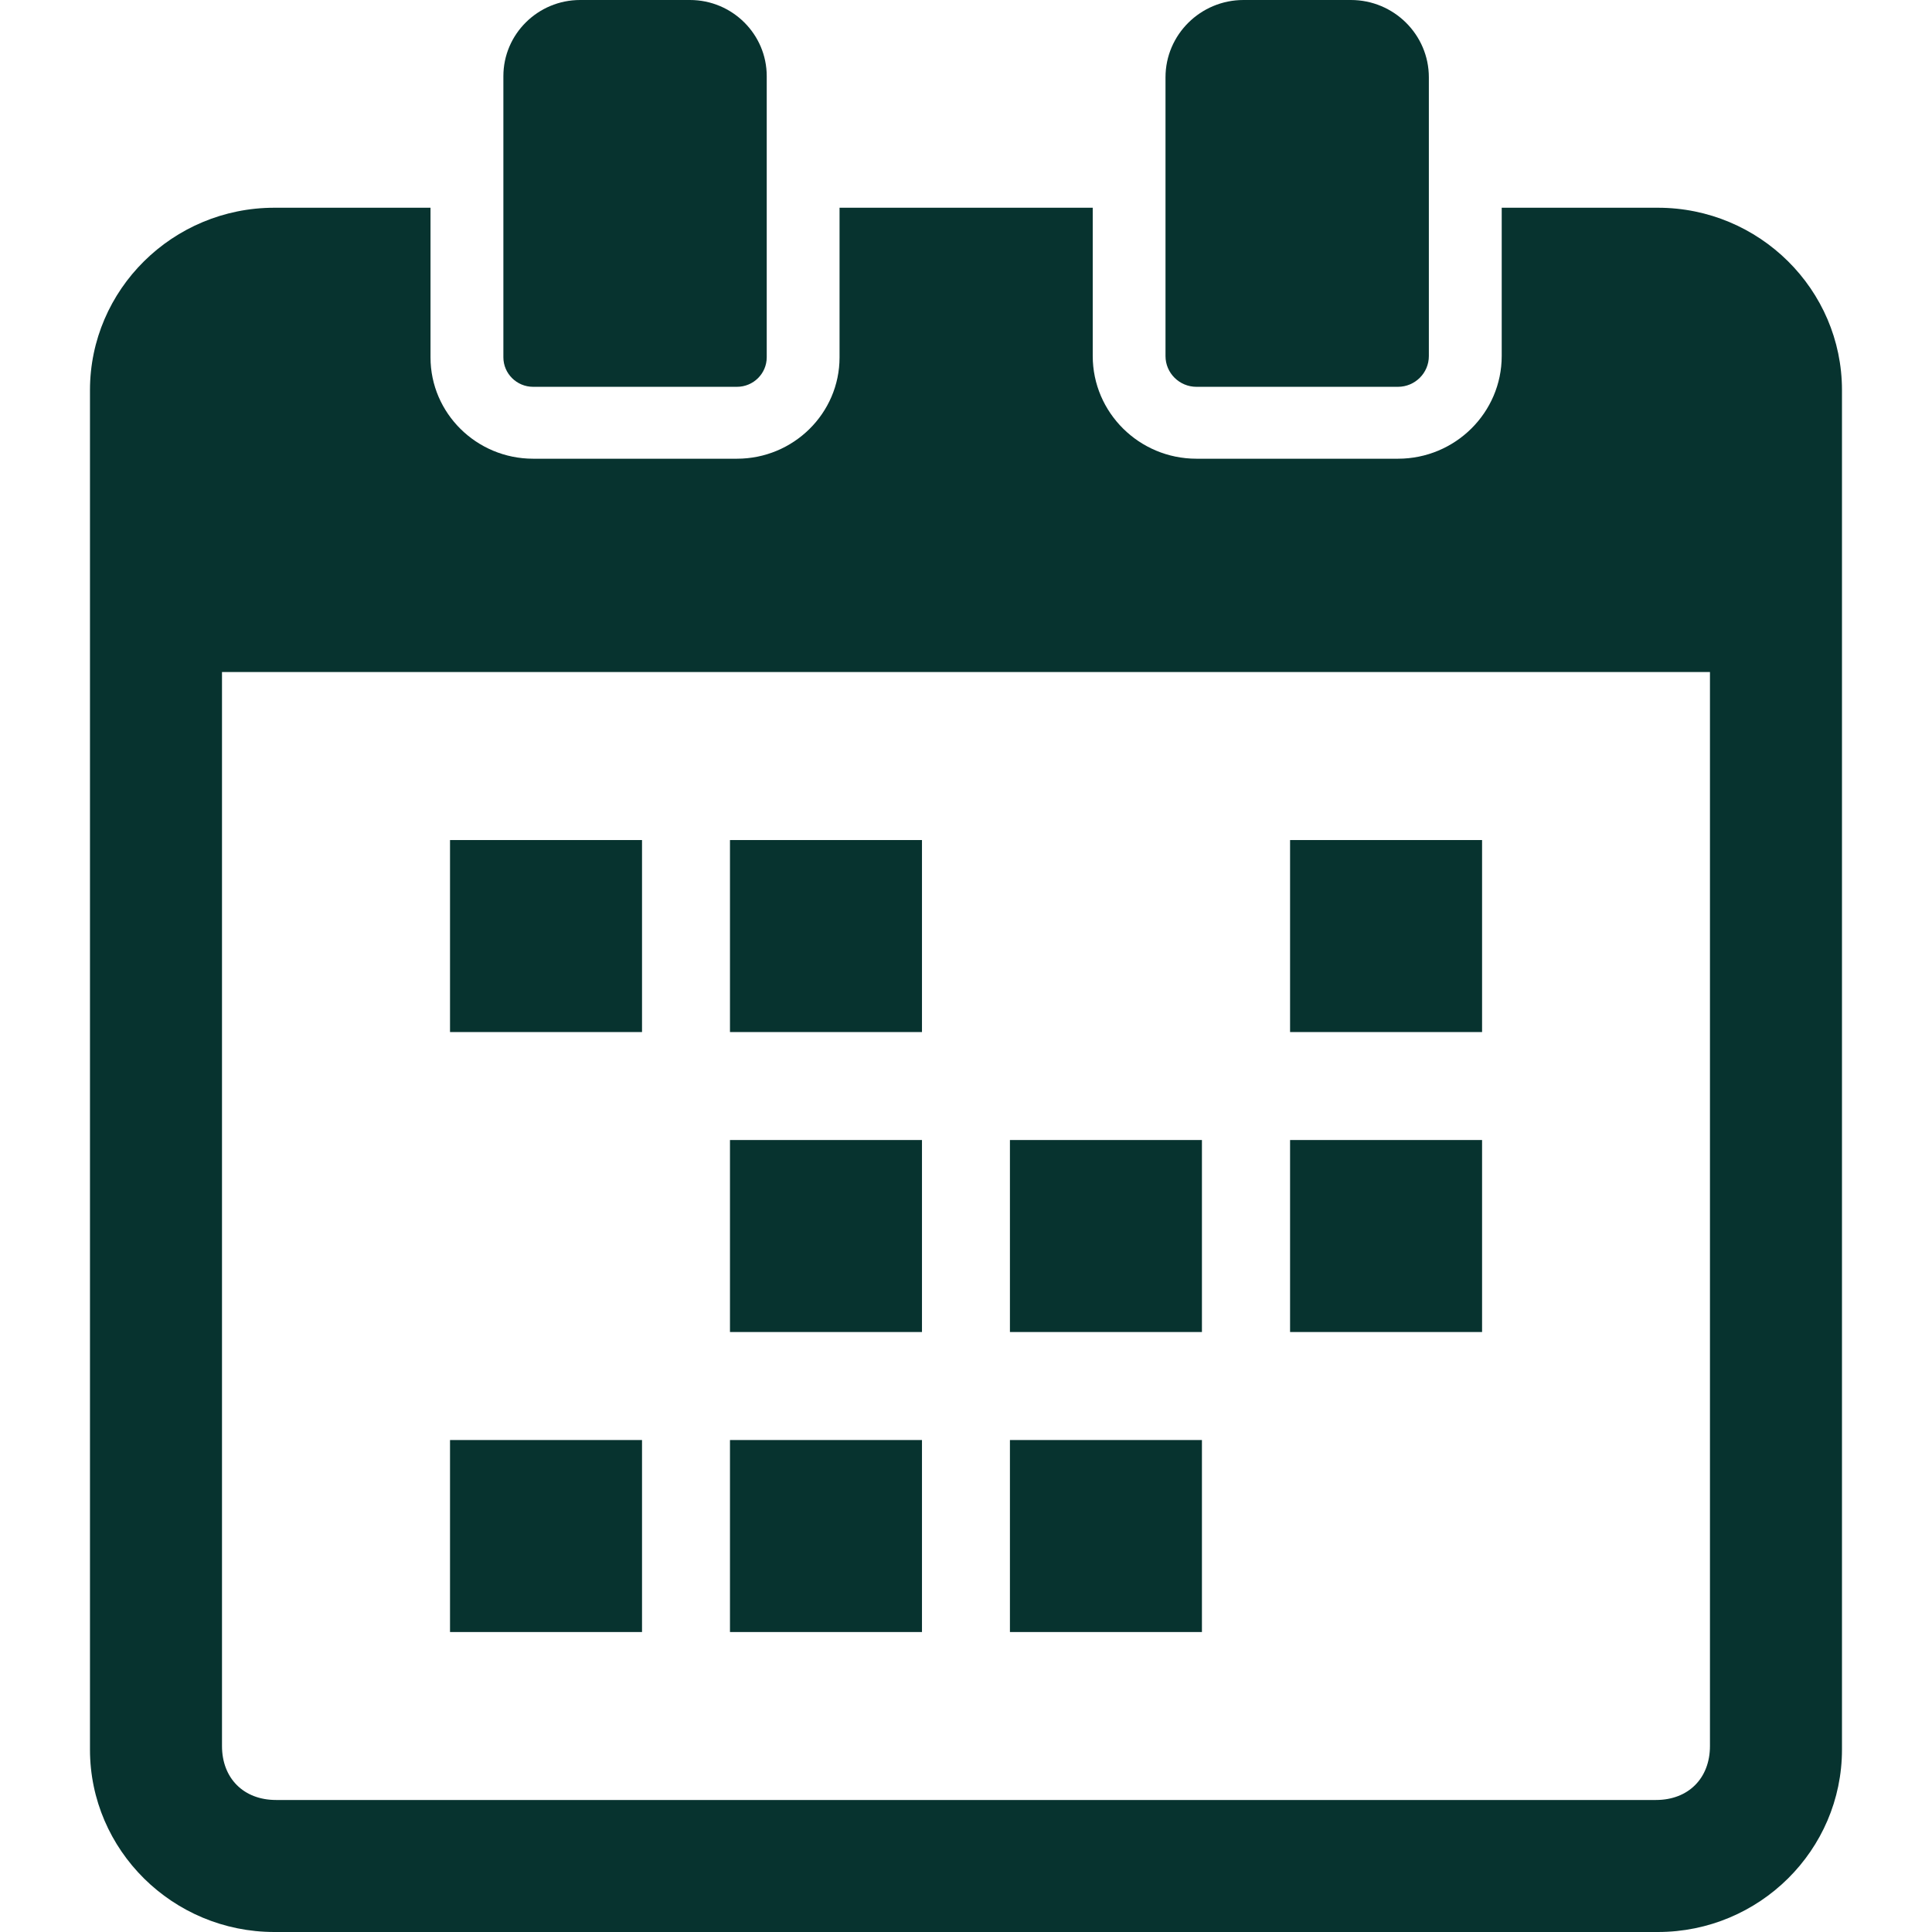
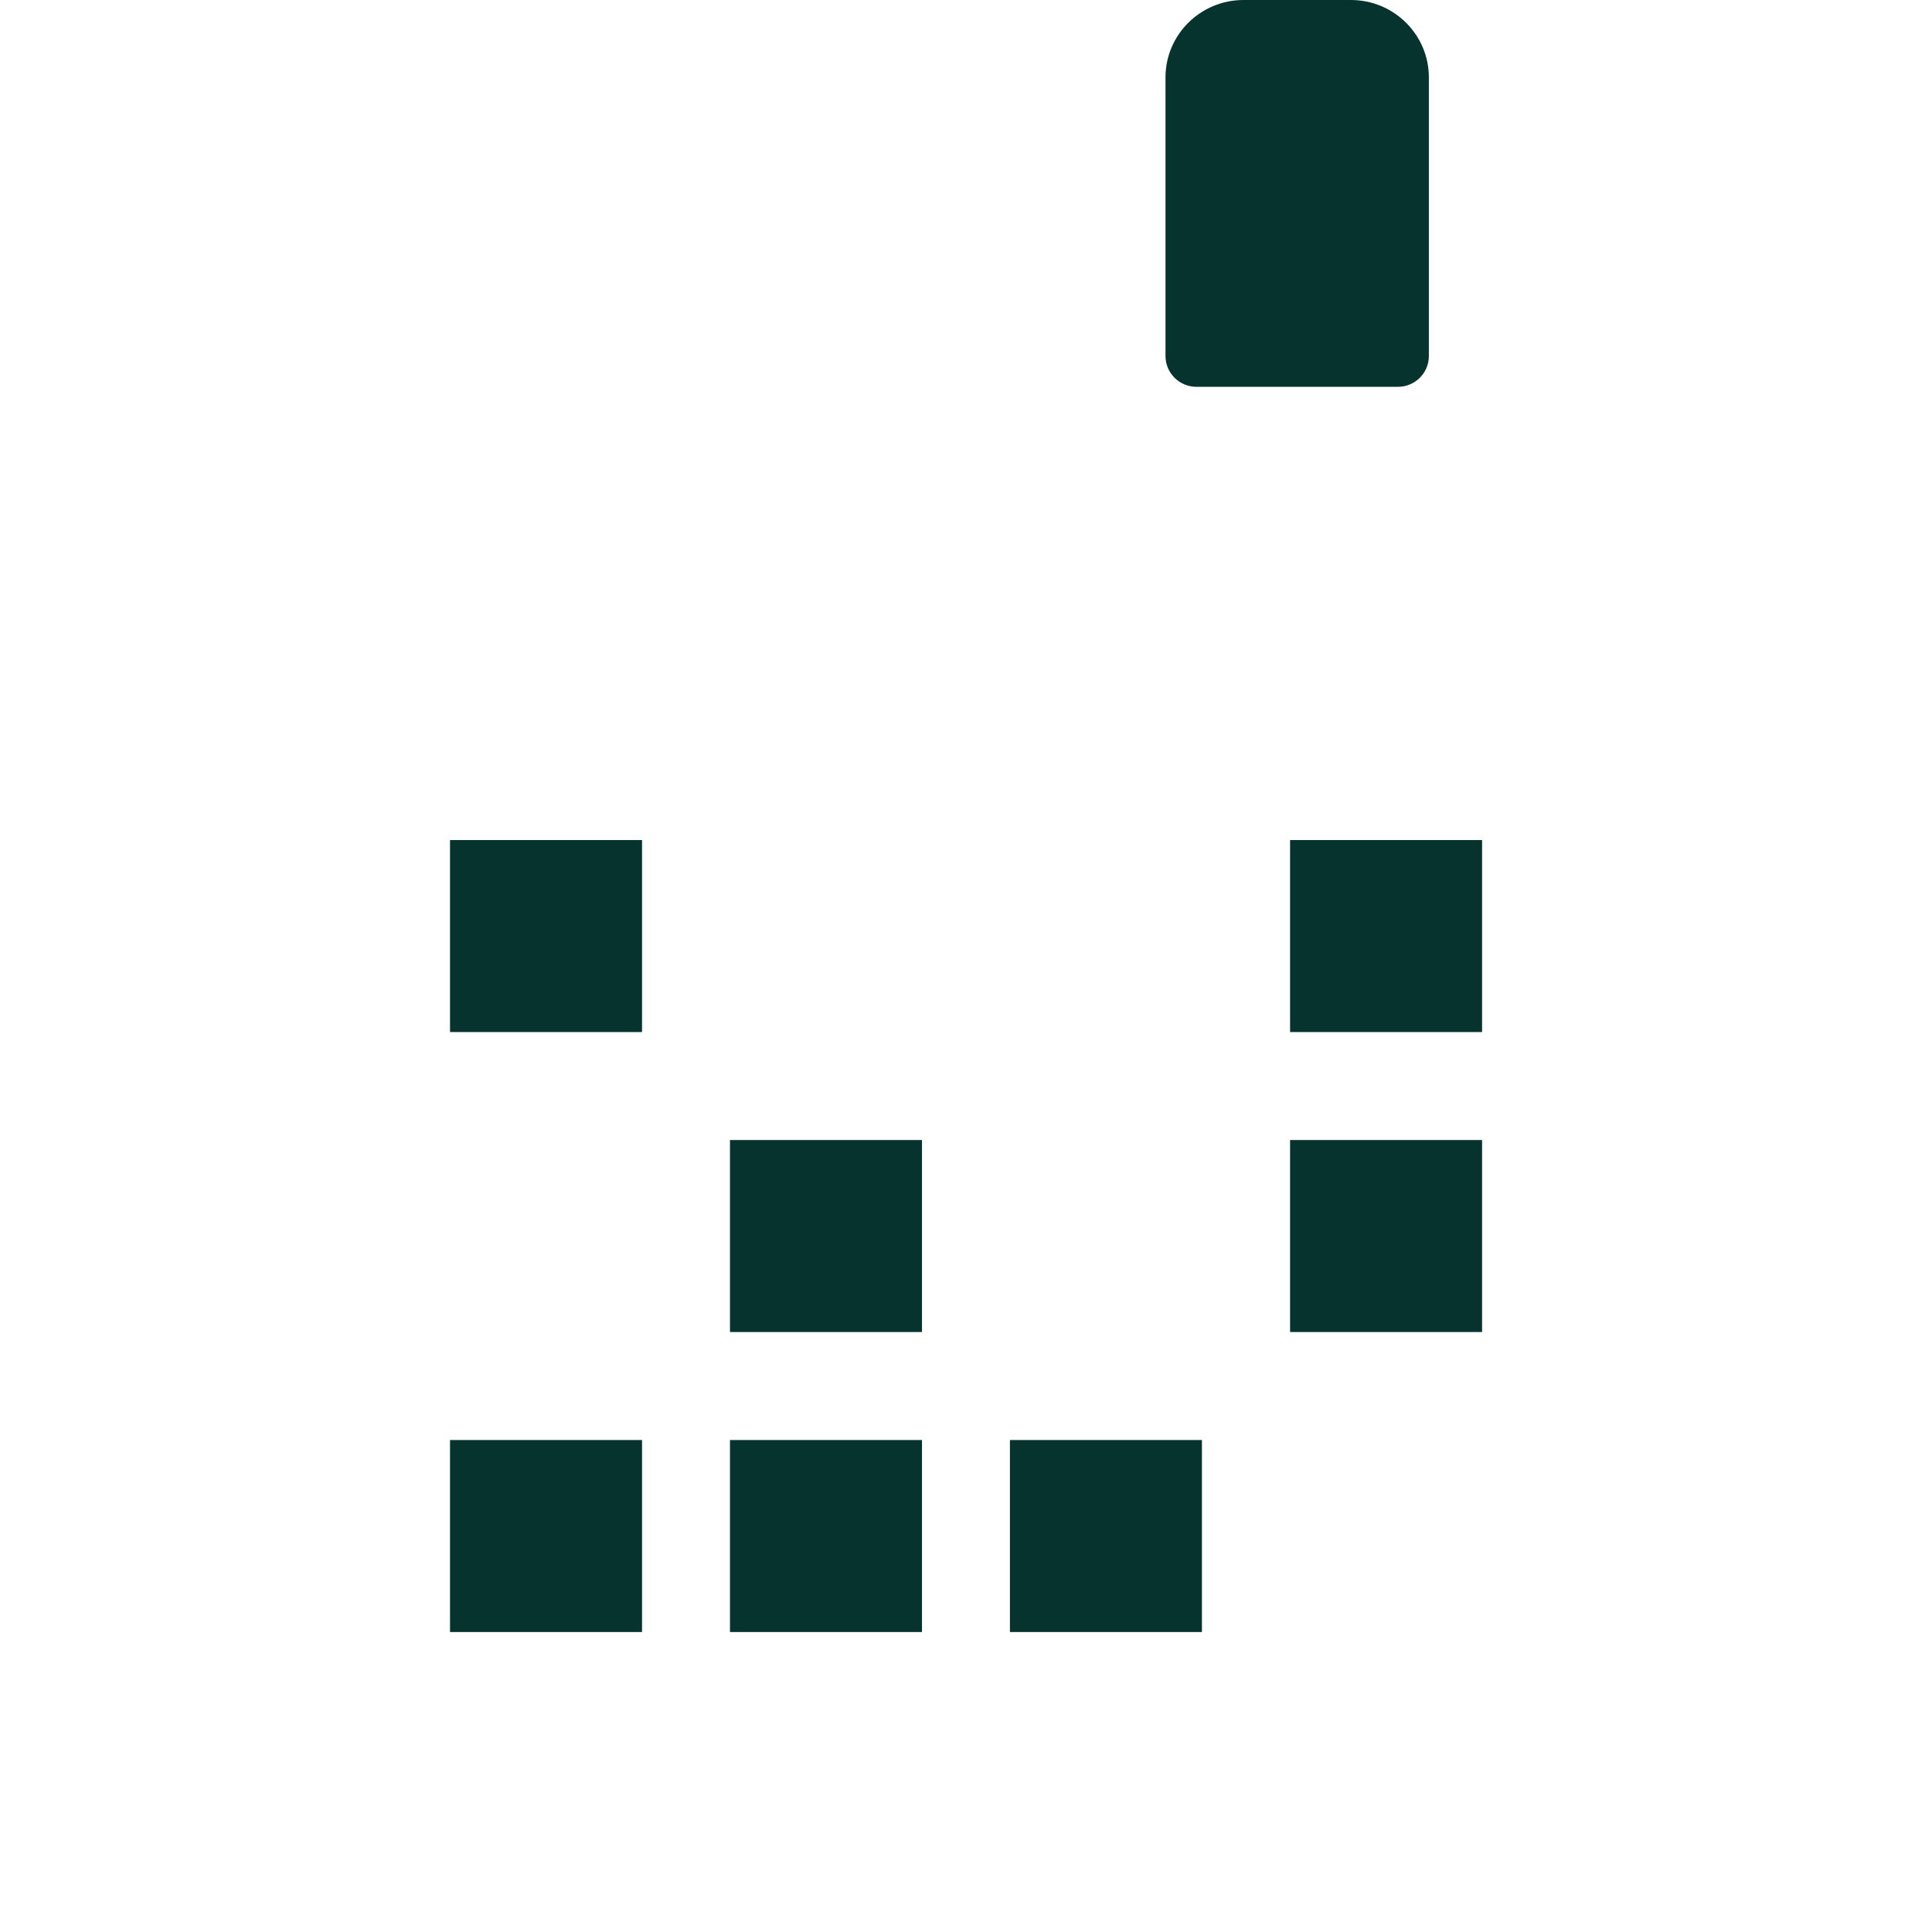
<svg xmlns="http://www.w3.org/2000/svg" width="42" height="42" viewBox="0 0 42 42" fill="none">
  <path d="M28.045 18.262H32.219V22.436H28.045V18.262Z" fill="#07332F" />
  <path d="M9.783 18.262H13.957V22.436H9.783V18.262Z" fill="#07332F" />
-   <path d="M15.869 18.262H20.043V22.436H15.869V18.262Z" fill="#07332F" />
  <path d="M28.045 24.783H32.219V28.957H28.045V24.783Z" fill="#07332F" />
  <path d="M15.869 24.783H20.043V28.957H15.869V24.783Z" fill="#07332F" />
-   <path d="M21.955 24.783H26.129V28.957H21.955V24.783Z" fill="#07332F" />
  <path d="M9.783 31.305H13.957V35.479H9.783V31.305Z" fill="#07332F" />
  <path d="M15.869 31.305H20.043V35.479H15.869V31.305Z" fill="#07332F" />
  <path d="M21.955 31.305H26.129V35.479H21.955V31.305Z" fill="#07332F" />
-   <path d="M5.965 4.516H9.359V7.77C9.359 8.984 10.36 9.972 11.589 9.972H16.021C17.25 9.972 18.251 8.984 18.251 7.77V4.516H23.755V7.739C23.755 8.97 24.766 9.972 26.009 9.972H30.392C31.635 9.972 32.646 8.97 32.646 7.739V4.516H36.04C38.247 4.516 40.043 6.295 40.043 8.482V38.034C40.043 40.221 38.247 42 36.04 42H5.965C3.755 42 1.956 40.221 1.956 38.034V8.482C1.956 6.295 3.755 4.516 5.965 4.516ZM4.826 37.957C4.826 38.659 5.298 39.13 6 39.13H36C36.702 39.13 37.173 38.659 37.173 37.957V14.609H4.826V37.957Z" fill="#07332F" />
  <path d="M30.39 8.409H26.01C25.639 8.409 25.337 8.109 25.337 7.741V1.681C25.337 0.754 26.098 0 27.033 0H29.367C30.302 0 31.062 0.754 31.062 1.681V7.741C31.062 8.109 30.761 8.409 30.39 8.409Z" fill="#07332F" />
-   <path d="M16.021 8.409H11.59C11.233 8.409 10.943 8.121 10.943 7.767V1.655C10.943 0.743 11.692 0 12.612 0H14.999C15.919 0 16.668 0.743 16.668 1.655V7.767C16.668 8.121 16.378 8.409 16.021 8.409Z" fill="#07332F" />
</svg>